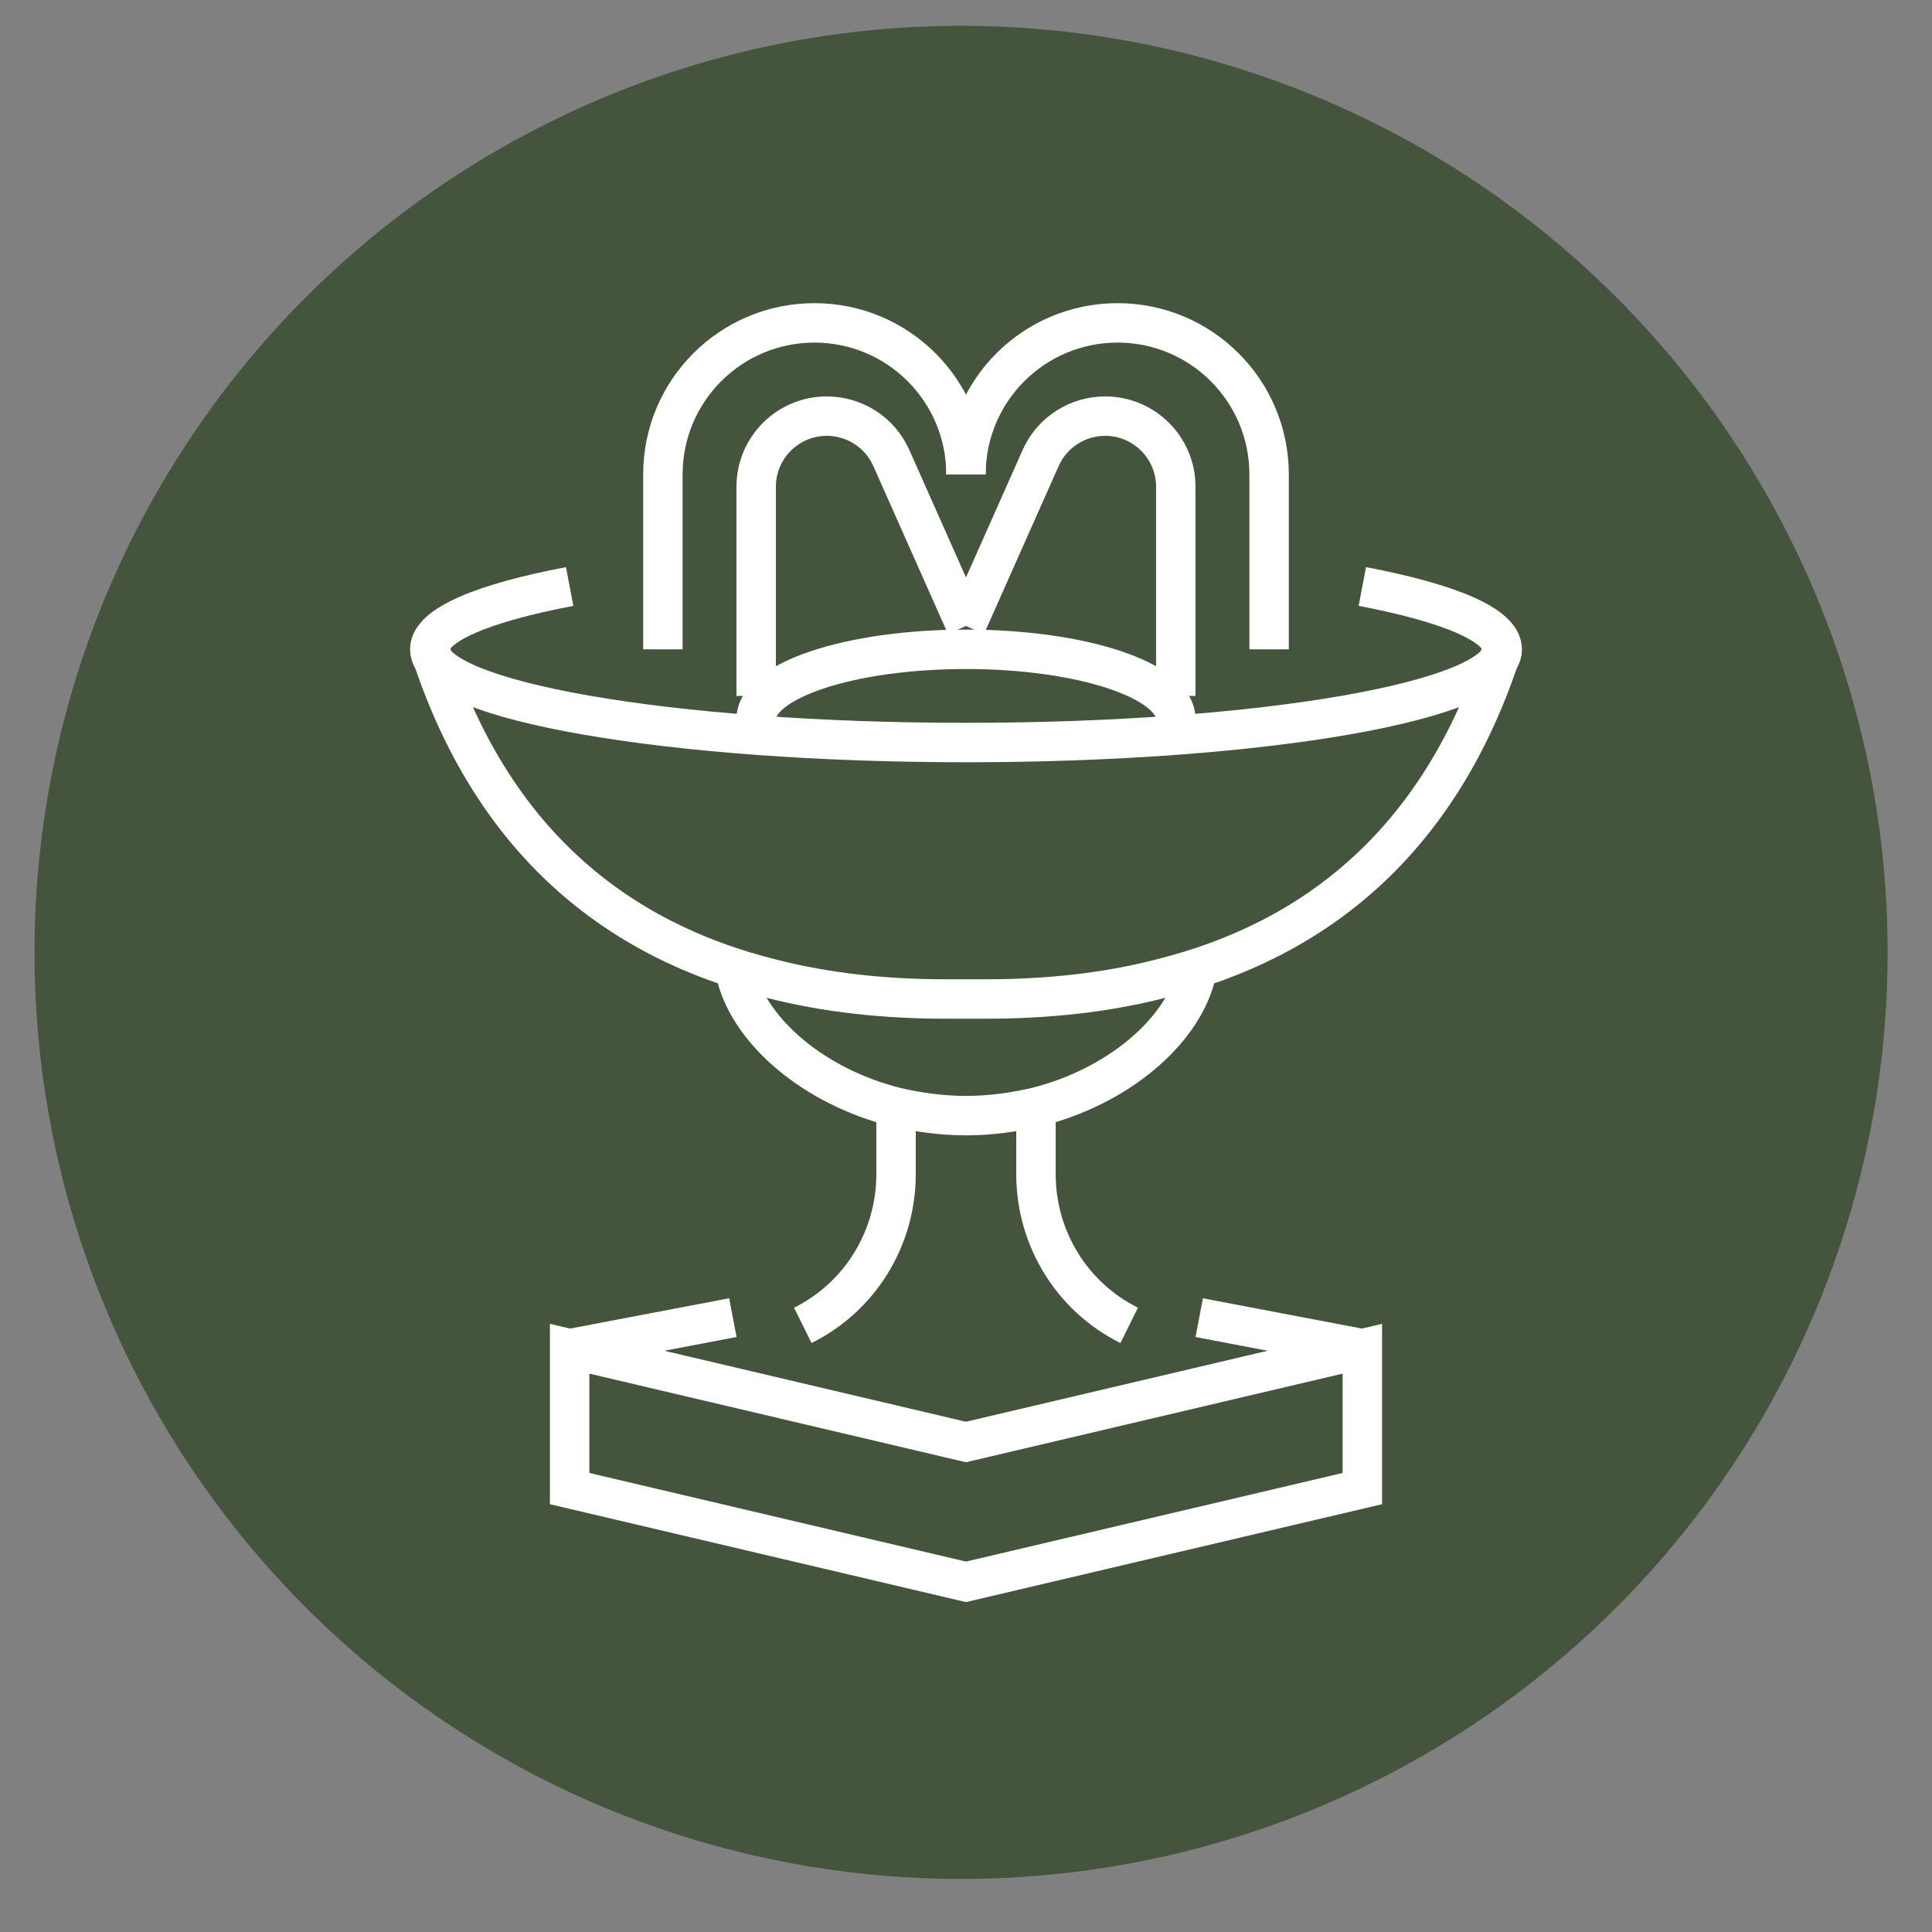
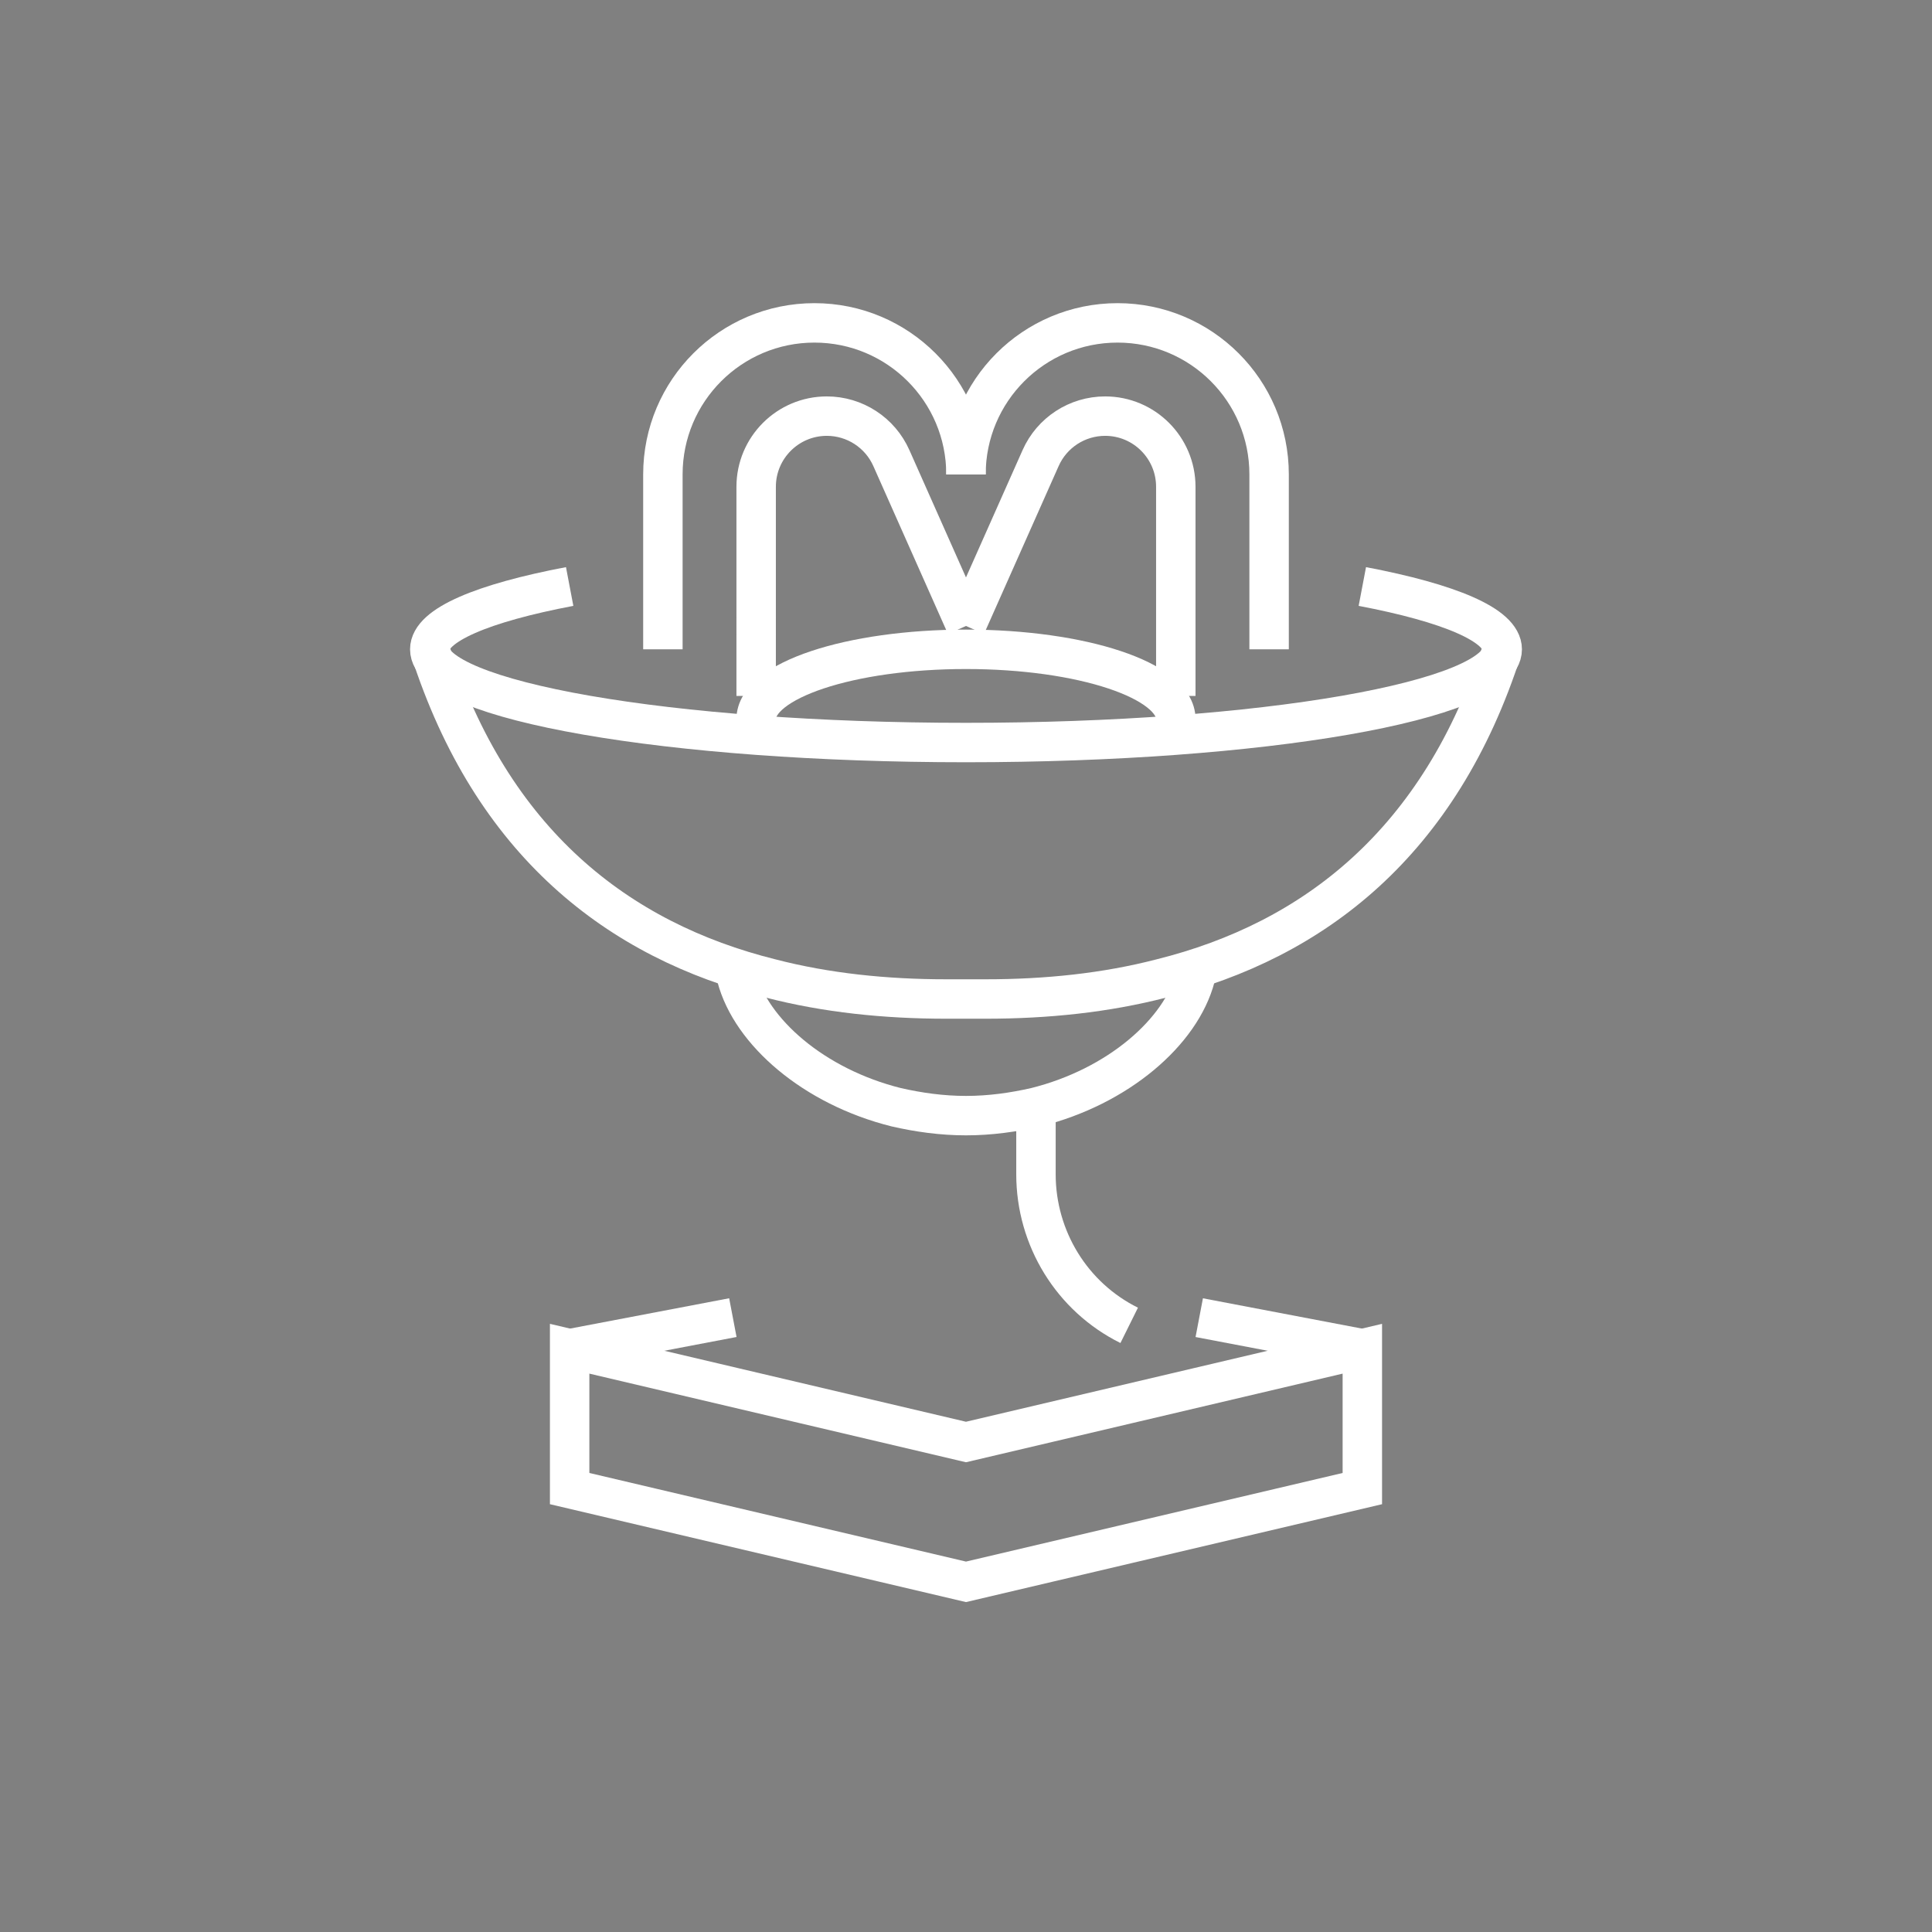
<svg xmlns="http://www.w3.org/2000/svg" version="1.1" id="Calque_1" x="0px" y="0px" width="98px" height="98px" viewBox="0 0 98 98" enable-background="new 0 0 98 98" xml:space="preserve">
  <rect x="0" y="0" width="98" height="98" fill="#808080" stroke="none" />
-   <circle fill="#45553D" cx="48.75" cy="48.309" r="47" />
  <g>
    <path fill="none" stroke="#FFFFFF" stroke-width="2" stroke-miterlimit="10" d="M-53.833,86.098h-16.8v4.746   c0,0.871,0.195,1.734,0.575,2.516c3.762,7.76,5.112,16.977,5.112,16.977h11.112h11.112c0,0,1.351-9.217,5.112-16.977   c0.382-0.781,0.574-1.645,0.574-2.516v-4.746H-53.833z" />
    <path fill="none" stroke="#FFFFFF" stroke-width="2" stroke-miterlimit="10" d="M-60.688,86.098c0,0,0.266-18.846-16.773-30.295" />
    <path fill="none" stroke="#FFFFFF" stroke-width="2" stroke-miterlimit="10" d="M-54.883,86.098c0,0-5.856-24.969,7.455-39.878" />
    <path fill="none" stroke="#FFFFFF" stroke-width="2" stroke-miterlimit="10" d="M-46.521,86.098c0,0-4.369-18.58,8.785-27.365" />
    <path fill="none" stroke="#FFFFFF" stroke-width="2" stroke-miterlimit="10" d="M-45.56,69.477c0,0,12.882-3.022,17.275-14.805   C-28.284,54.673-47.06,50.535-45.56,69.477z" />
-     <path fill="none" stroke="#FFFFFF" stroke-width="2" stroke-miterlimit="10" d="M-56.166,66.654c0,0-4.734-9.458-0.577-17.373   c4.946-9.418,14.266-9.418,14.266-9.418S-41.916,57.367-56.166,66.654z" />
    <path fill="none" stroke="#FFFFFF" stroke-width="2" stroke-miterlimit="10" d="M-65.532,69.477c0,0,2.98-22.991-18.985-20.595   C-84.517,48.882-85.683,65.111-65.532,69.477z" />
    <path fill="none" stroke="#FFFFFF" stroke-width="2" stroke-miterlimit="10" d="M-66.218,86.098c0,0-0.166-4.936-2.857-6.975" />
    <path fill="none" stroke="#FFFFFF" stroke-width="2" stroke-miterlimit="10" d="M-42.478,86.098c0,0-0.07-4.369,2.309-6.975" />
    <path fill="none" stroke="#FFFFFF" stroke-width="2" stroke-miterlimit="10" d="M-51.797,86.098c0,0,1.057-4.029,0-6.975" />
  </g>
  <g>
    <path fill="#FFFFFF" d="M177.14,172.412c2.115,0,3.119,0.635,4.283,1.369c1.283,0.809,2.735,1.725,5.521,1.725   c2.788,0,4.24-0.916,5.523-1.725c1.162-0.734,2.168-1.369,4.283-1.369c0.642,0,1.16-0.52,1.16-1.158s-0.52-1.16-1.16-1.16   c-2.787,0-4.24,0.918-5.521,1.727c-1.164,0.732-2.169,1.365-4.286,1.365c-2.115,0-3.12-0.633-4.283-1.365   c-1.283-0.809-2.734-1.727-5.521-1.727s-4.238,0.918-5.52,1.727c-1.162,0.732-2.168,1.365-4.281,1.365s-3.115-0.633-4.277-1.365   c-1.28-0.809-2.731-1.727-5.517-1.727s-4.235,0.918-5.517,1.727c-1.163,0.732-2.166,1.365-4.278,1.365   c-2.113,0-3.117-0.633-4.279-1.365c-1.28-0.809-2.731-1.727-5.518-1.727c-0.64,0-1.158,0.521-1.158,1.16s0.52,1.158,1.158,1.158   c2.113,0,3.117,0.635,4.279,1.367c1.281,0.811,2.732,1.727,5.518,1.727s4.235-0.916,5.517-1.727   c1.163-0.732,2.166-1.367,4.278-1.367c2.113,0,3.117,0.635,4.278,1.367c1.28,0.811,2.73,1.727,5.516,1.727s4.235-0.916,5.519-1.727   C174.021,173.047,175.024,172.412,177.14,172.412z" />
-     <path fill="#FFFFFF" d="M137.955,164.682c2.112,0,3.116,0.637,4.278,1.367c1.28,0.811,2.731,1.727,5.517,1.727   s4.236-0.916,5.518-1.727c1.162-0.73,2.166-1.367,4.279-1.367s3.115,0.637,4.277,1.367c1.28,0.811,2.731,1.727,5.515,1.727   c2.785,0,4.236-0.916,5.52-1.727c1.163-0.73,2.167-1.367,4.282-1.367c2.116,0,3.12,0.637,4.284,1.369   c1.281,0.809,2.734,1.725,5.521,1.725c2.788,0,4.24-0.916,5.522-1.725c1.164-0.732,2.17-1.369,4.285-1.369   c0.641,0,1.16-0.518,1.16-1.158s-0.521-1.158-1.16-1.158c-2.787,0-4.24,0.914-5.521,1.723c-1.164,0.734-2.169,1.369-4.286,1.369   c-2.114,0-3.12-0.635-4.284-1.369c-1.18-0.742-2.518-1.568-4.893-1.697v-26.695c0-2.771,2.254-5.025,5.023-5.025   c2.771,0,5.025,2.254,5.025,5.025v1.547c0,0.639,0.52,1.158,1.16,1.158c0.64,0,1.158-0.521,1.158-1.158v-1.547   c0-4.053-3.295-7.346-7.344-7.346c-4.05,0-7.345,3.293-7.345,7.346v9.662H160.76v-9.662c0-2.771,2.254-5.025,5.023-5.025   c2.771,0,5.025,2.254,5.025,5.025v1.547c0,0.639,0.519,1.158,1.159,1.158c0.64,0,1.158-0.521,1.158-1.158v-1.547   c0-4.053-3.293-7.346-7.344-7.346c-4.049,0-7.344,3.293-7.344,7.346v26.707c-0.284-0.021-0.578-0.037-0.896-0.037   c-2.785,0-4.235,0.916-5.517,1.725c-1.163,0.732-2.166,1.367-4.278,1.367c-2.113,0-3.117-0.635-4.279-1.367   c-1.28-0.809-2.731-1.725-5.518-1.725c-0.64,0-1.158,0.52-1.158,1.16C136.793,164.164,137.314,164.682,137.955,164.682z    M160.76,147.674h14.688v3.354H160.76V147.674z M160.76,153.344h14.688v2.834H160.76V153.344z M160.76,158.496h14.688v4   c-1.736,0.281-2.838,0.967-3.828,1.592c-1.162,0.732-2.168,1.367-4.281,1.367s-3.115-0.635-4.277-1.367   c-0.665-0.418-1.382-0.865-2.302-1.201V158.496z" />
-     <path fill="#FFFFFF" d="M141.592,126.863h10.537c3.002,0,5.539-2.613,5.539-5.705c0-3.053-2.433-5.441-5.539-5.441   c-0.328,0-0.644,0.043-0.945,0.115c-0.866-1.762-2.684-2.945-4.711-2.945c-2.758,0-5.023,2.133-5.23,4.832   c-2.482,0.168-4.378,2.135-4.378,4.617C136.863,124.873,138.94,126.863,141.592,126.863z M141.592,120.025   c0.229,0,1.263,0.076,1.263,0.076c0.503,0.039,0.909-0.402,0.832-0.9c0,0-0.142-0.869-0.142-1.08c0-1.734,1.53-3.121,3.316-2.889   c1.255,0.162,2.238,1.17,2.497,2.408c0,0,0.054,1.186,1.138,0.9c0,0,1.25-0.508,1.633-0.508c1.806,0,3.22,1.371,3.22,3.125   c0,1.834-1.476,3.385-3.22,3.385h-10.537c-1.396,0-2.409-0.928-2.409-2.207C139.183,121.039,140.24,120.025,141.592,120.025z" />
+     <path fill="#FFFFFF" d="M141.592,126.863h10.537c3.002,0,5.539-2.613,5.539-5.705c0-3.053-2.433-5.441-5.539-5.441   c-0.328,0-0.644,0.043-0.945,0.115c-0.866-1.762-2.684-2.945-4.711-2.945c-2.758,0-5.023,2.133-5.23,4.832   c-2.482,0.168-4.378,2.135-4.378,4.617C136.863,124.873,138.94,126.863,141.592,126.863z M141.592,120.025   c0.229,0,1.263,0.076,1.263,0.076c0.503,0.039,0.909-0.402,0.832-0.9c0,0-0.142-0.869-0.142-1.08c1.255,0.162,2.238,1.17,2.497,2.408c0,0,0.054,1.186,1.138,0.9c0,0,1.25-0.508,1.633-0.508c1.806,0,3.22,1.371,3.22,3.125   c0,1.834-1.476,3.385-3.22,3.385h-10.537c-1.396,0-2.409-0.928-2.409-2.207C139.183,121.039,140.24,120.025,141.592,120.025z" />
  </g>
  <g>
    <path fill="none" stroke="#FFFFFF" stroke-width="2" stroke-miterlimit="10" d="M76.2,32.936   c-3.145,9.799-9.551,14.768-17.289,16.696c-2.818,0.731-5.821,1.042-8.905,1.042h-1.007h-1.006c-3.084,0-6.086-0.311-8.905-1.042   C31.35,47.702,24.942,42.735,21.8,32.936" />
-     <path fill="none" stroke="#FFFFFF" stroke-width="2" stroke-miterlimit="10" d="M45.452,56.162v3.404   c0,3.24-1.821,6.221-4.73,7.662" />
    <path fill="none" stroke="#FFFFFF" stroke-width="2" stroke-miterlimit="10" d="M52.549,56.162v3.404   c0,3.24,1.821,6.221,4.729,7.662" />
    <polygon fill="none" stroke="#FFFFFF" stroke-width="2" stroke-miterlimit="10" points="28.895,75.508 48.999,80.238    69.104,75.508 69.104,68.414 48.999,73.145 28.895,68.414  " />
    <line fill="none" stroke="#FFFFFF" stroke-width="2" stroke-miterlimit="10" x1="60.831" y1="66.838" x2="69.104" y2="68.414" />
    <line fill="none" stroke="#FFFFFF" stroke-width="2" stroke-miterlimit="10" x1="28.895" y1="68.414" x2="37.174" y2="66.836" />
    <path fill="none" stroke="#FFFFFF" stroke-width="2" stroke-miterlimit="10" d="M69.104,29.75c4.408,0.838,7.096,1.958,7.096,3.186   c0,2.611-12.179,4.729-27.199,4.729c-15.022,0-27.201-2.118-27.201-4.729c0-1.229,2.688-2.348,7.096-3.186" />
    <path fill="none" stroke="#FFFFFF" stroke-width="2" stroke-miterlimit="10" d="M60.638,49.563   c-0.734,2.791-3.928,5.558-8.089,6.599c-1.136,0.26-2.319,0.428-3.55,0.428c-1.229,0-2.412-0.168-3.547-0.428   c-4.162-1.041-7.355-3.809-8.09-6.599" />
    <path fill="none" stroke="#FFFFFF" stroke-width="2" stroke-miterlimit="10" d="M59.312,37.358   c0.215-0.283,0.332-0.567,0.332-0.875c0-1.965-4.754-3.547-10.645-3.547c-5.889,0-10.644,1.582-10.644,3.547   c0,0.308,0.118,0.592,0.332,0.875" />
    <path fill="none" stroke="#FFFFFF" stroke-width="2" stroke-miterlimit="10" d="M48.999,24.065c0-4.246,3.441-7.687,7.688-7.687   l0,0c4.246,0,7.688,3.441,7.688,7.687v8.871" />
    <path fill="none" stroke="#FFFFFF" stroke-width="2" stroke-miterlimit="10" d="M48.999,24.065c0-4.246-3.441-7.687-7.687-7.687   l0,0c-4.245,0-7.687,3.441-7.687,7.687v8.871" />
    <path fill="none" stroke="#FFFFFF" stroke-width="2" stroke-miterlimit="10" d="M48.999,31.752l3.785-8.514   c0.574-1.296,1.857-2.13,3.275-2.13l0,0c1.979,0,3.583,1.605,3.583,3.585V35.3" />
    <path fill="none" stroke="#FFFFFF" stroke-width="2" stroke-miterlimit="10" d="M48.999,31.752l-3.784-8.514   c-0.575-1.296-1.858-2.13-3.275-2.13l0,0c-1.979,0-3.584,1.605-3.584,3.585V35.3" />
  </g>
</svg>